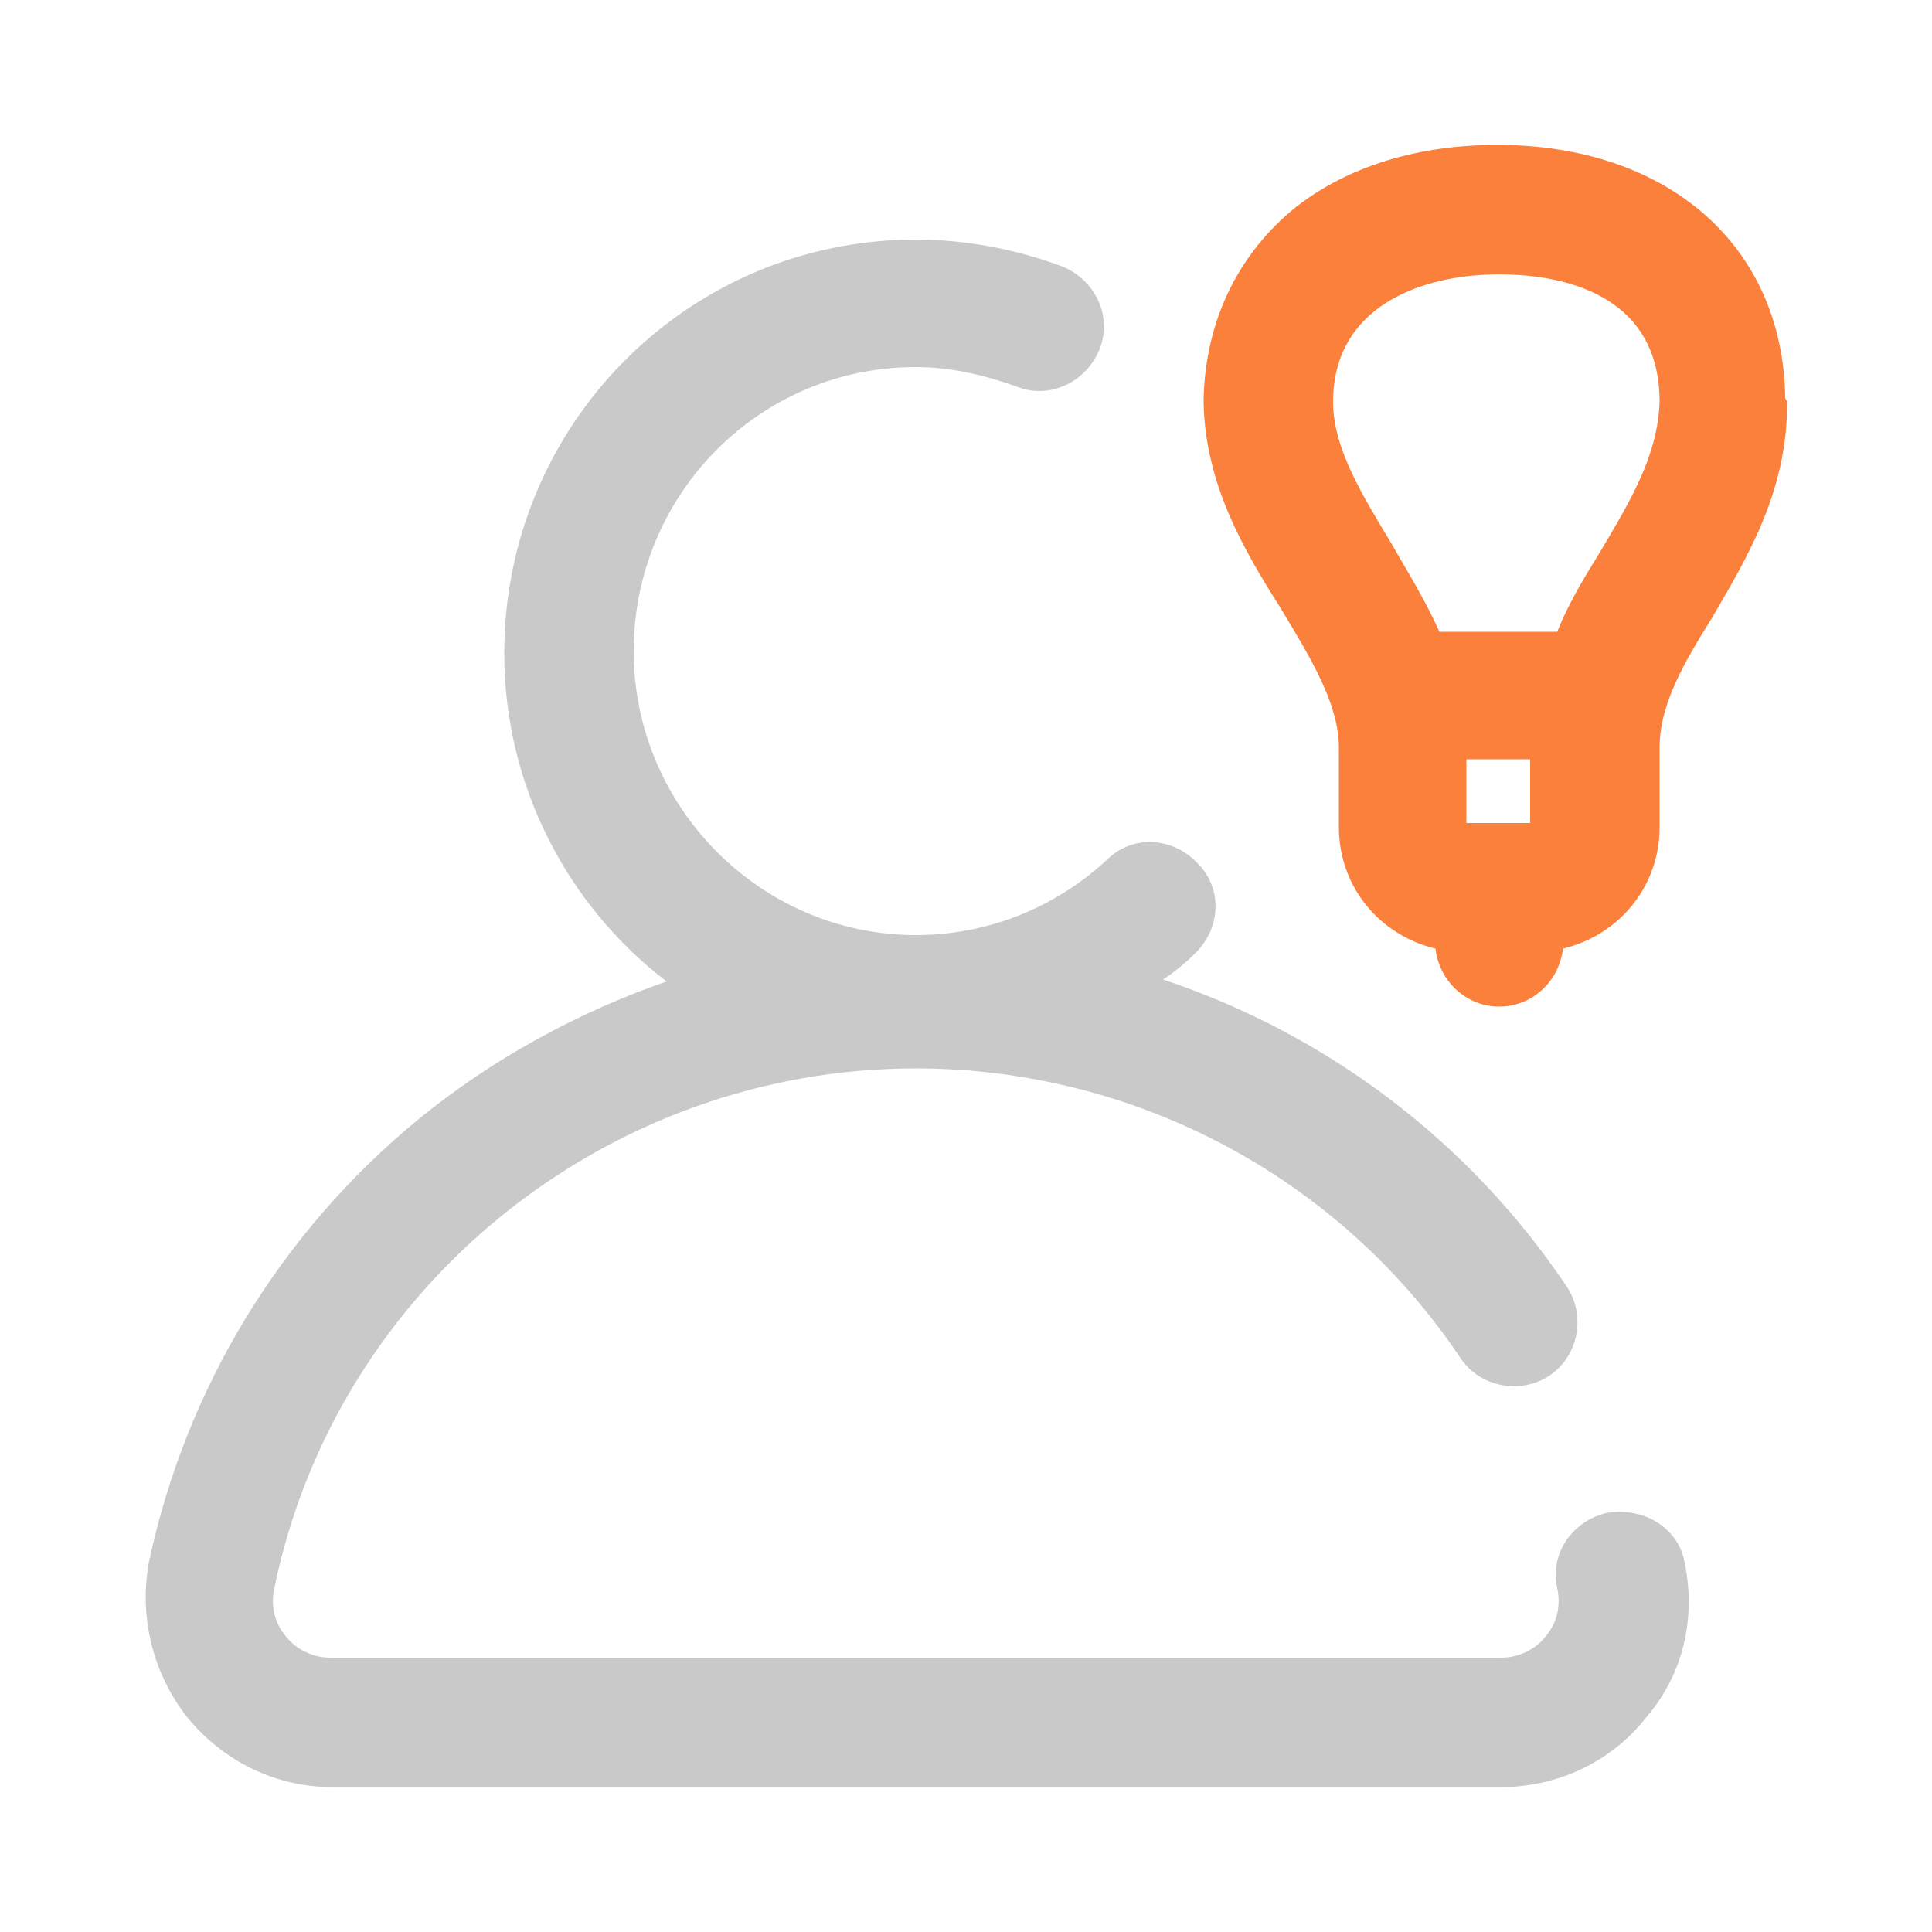
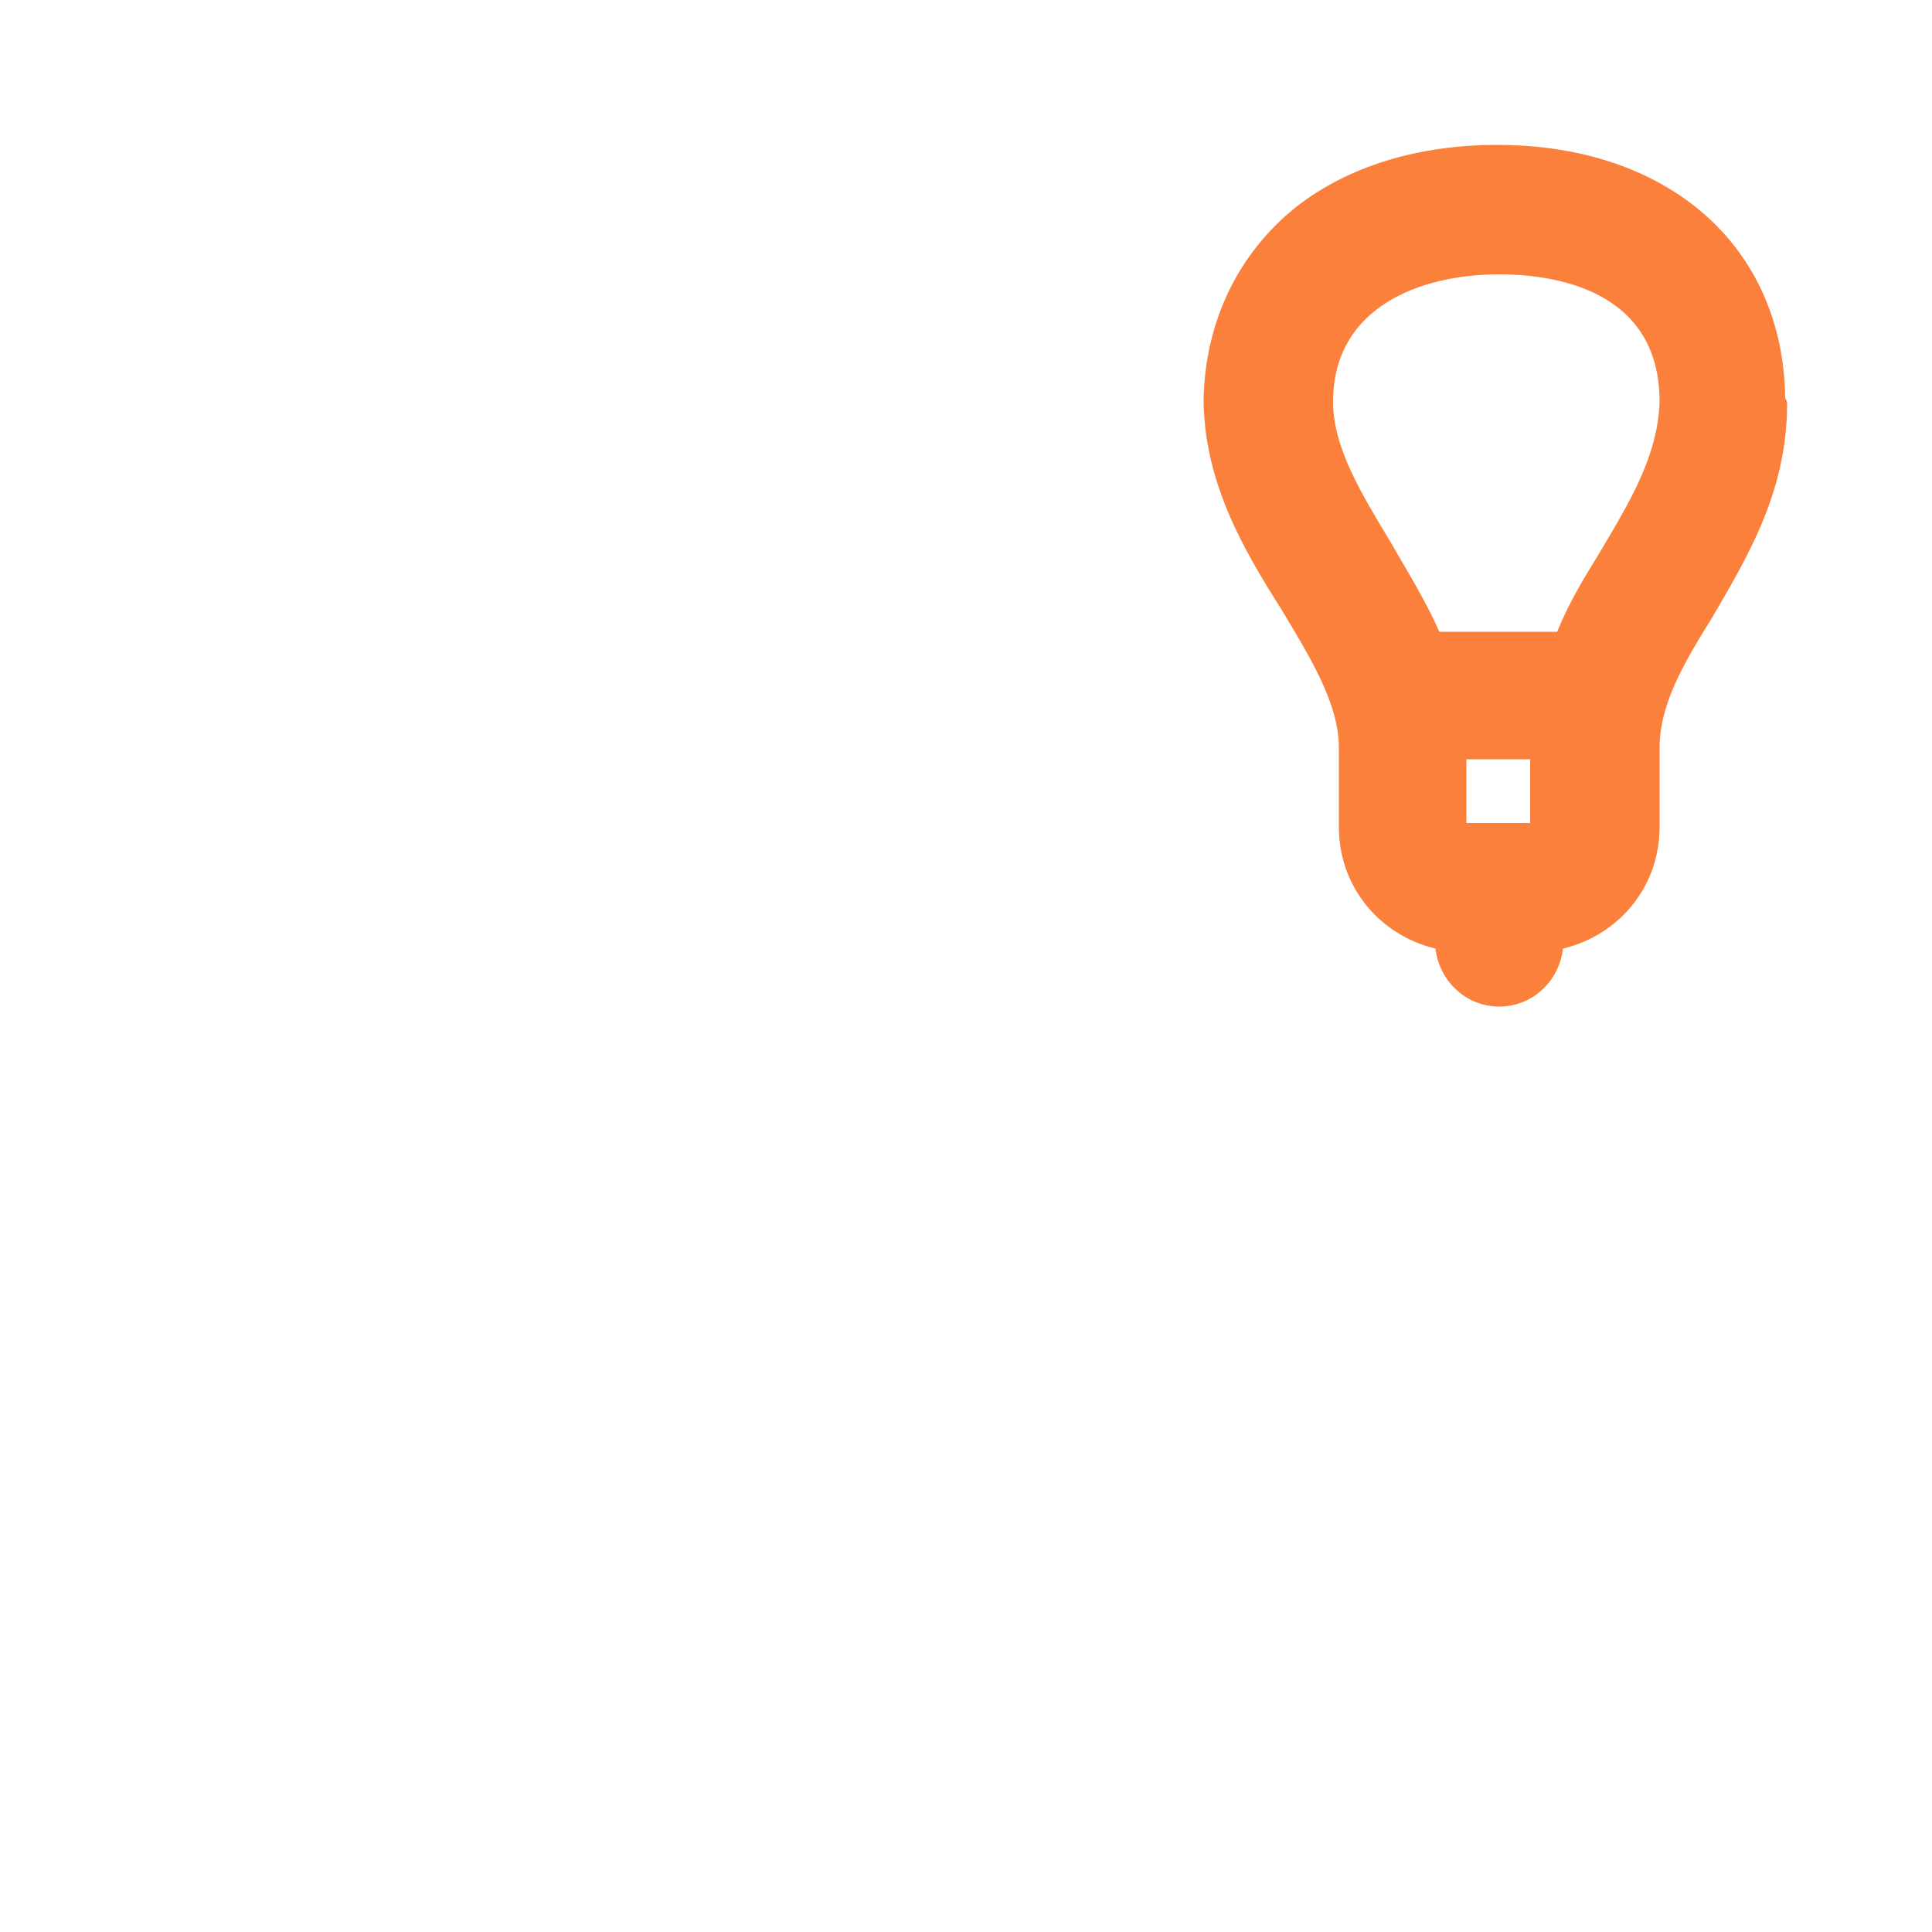
<svg xmlns="http://www.w3.org/2000/svg" id="Layer_1" x="0px" y="0px" width="100px" height="100px" viewBox="0 0 100 100" style="enable-background:new 0 0 100 100;" xml:space="preserve">
  <path style="fill:#FA803B;" d="M92.4,20.6c-0.1-7.9-6.1-13.1-14.9-13.1c-4.1,0-7.7,1.1-10.4,3.2c-3,2.4-4.7,5.9-4.8,9.9v0.3 c0.1,4.2,2.1,7.6,4,10.6c1.5,2.5,3,4.9,3,7.2v4.1c0,3.1,2.1,5.6,5,6.3c0.2,1.7,1.6,3,3.3,3c1.7,0,3.1-1.3,3.3-3c2.9-0.7,5-3.2,5-6.3 v-4.1c0-2.2,1.2-4.3,2.7-6.7c1.8-3.1,3.9-6.5,3.9-11.1v-0.1L92.4,20.6z M79.2,42.6h-3.3v-3.3h3.3V42.6z M82.8,28.6 c-0.8,1.3-1.6,2.6-2.2,4.1h-6.1c-0.7-1.6-1.7-3.2-2.5-4.6c-1.5-2.5-3-4.9-3-7.3c0-4.9,4.5-6.6,8.6-6.6c2.5,0,8.3,0.6,8.3,6.6 C85.8,23.6,84.4,25.9,82.8,28.6z" />
-   <path style="fill:#C9C9C9;" d="M87.2,80.9c0.6,2.9-0.1,5.8-2,8c-1.8,2.3-4.6,3.6-7.5,3.6H17.2c-2.9,0-5.6-1.3-7.5-3.6 c-1.8-2.3-2.5-5.2-2-8c1.9-9,6.8-17.1,14-23c3.8-3.1,8.2-5.5,12.8-7.1c-5.1-3.9-8.4-10.1-8.4-17c0-11.8,9.5-21.4,21.3-21.4 c2.6,0,5.2,0.5,7.6,1.4c1.7,0.7,2.6,2.6,1.9,4.3c-0.7,1.7-2.6,2.6-4.3,1.9c-1.7-0.6-3.4-1-5.2-1c-8.1,0-14.6,6.6-14.6,14.7 s6.6,14.7,14.6,14.7c3.7,0,7.2-1.4,9.9-3.9c1.3-1.3,3.4-1.2,4.7,0.2c1.3,1.3,1.2,3.4-0.2,4.7c-0.5,0.5-1,0.9-1.6,1.3 C68.6,53.5,76,59,81.1,66.6c1,1.5,0.6,3.6-0.9,4.6s-3.6,0.6-4.6-0.9c-6.3-9.4-16.9-15-28.2-15c-16,0-30,11.3-33.2,26.9 c-0.2,0.9,0,1.8,0.6,2.5c0.3,0.4,1.1,1.1,2.3,1.1h60.6c1.2,0,2-0.7,2.3-1.1c0.6-0.7,0.8-1.6,0.6-2.5c-0.4-1.8,0.8-3.5,2.6-3.9 C85.1,78,86.9,79.1,87.2,80.9z" />
</svg>